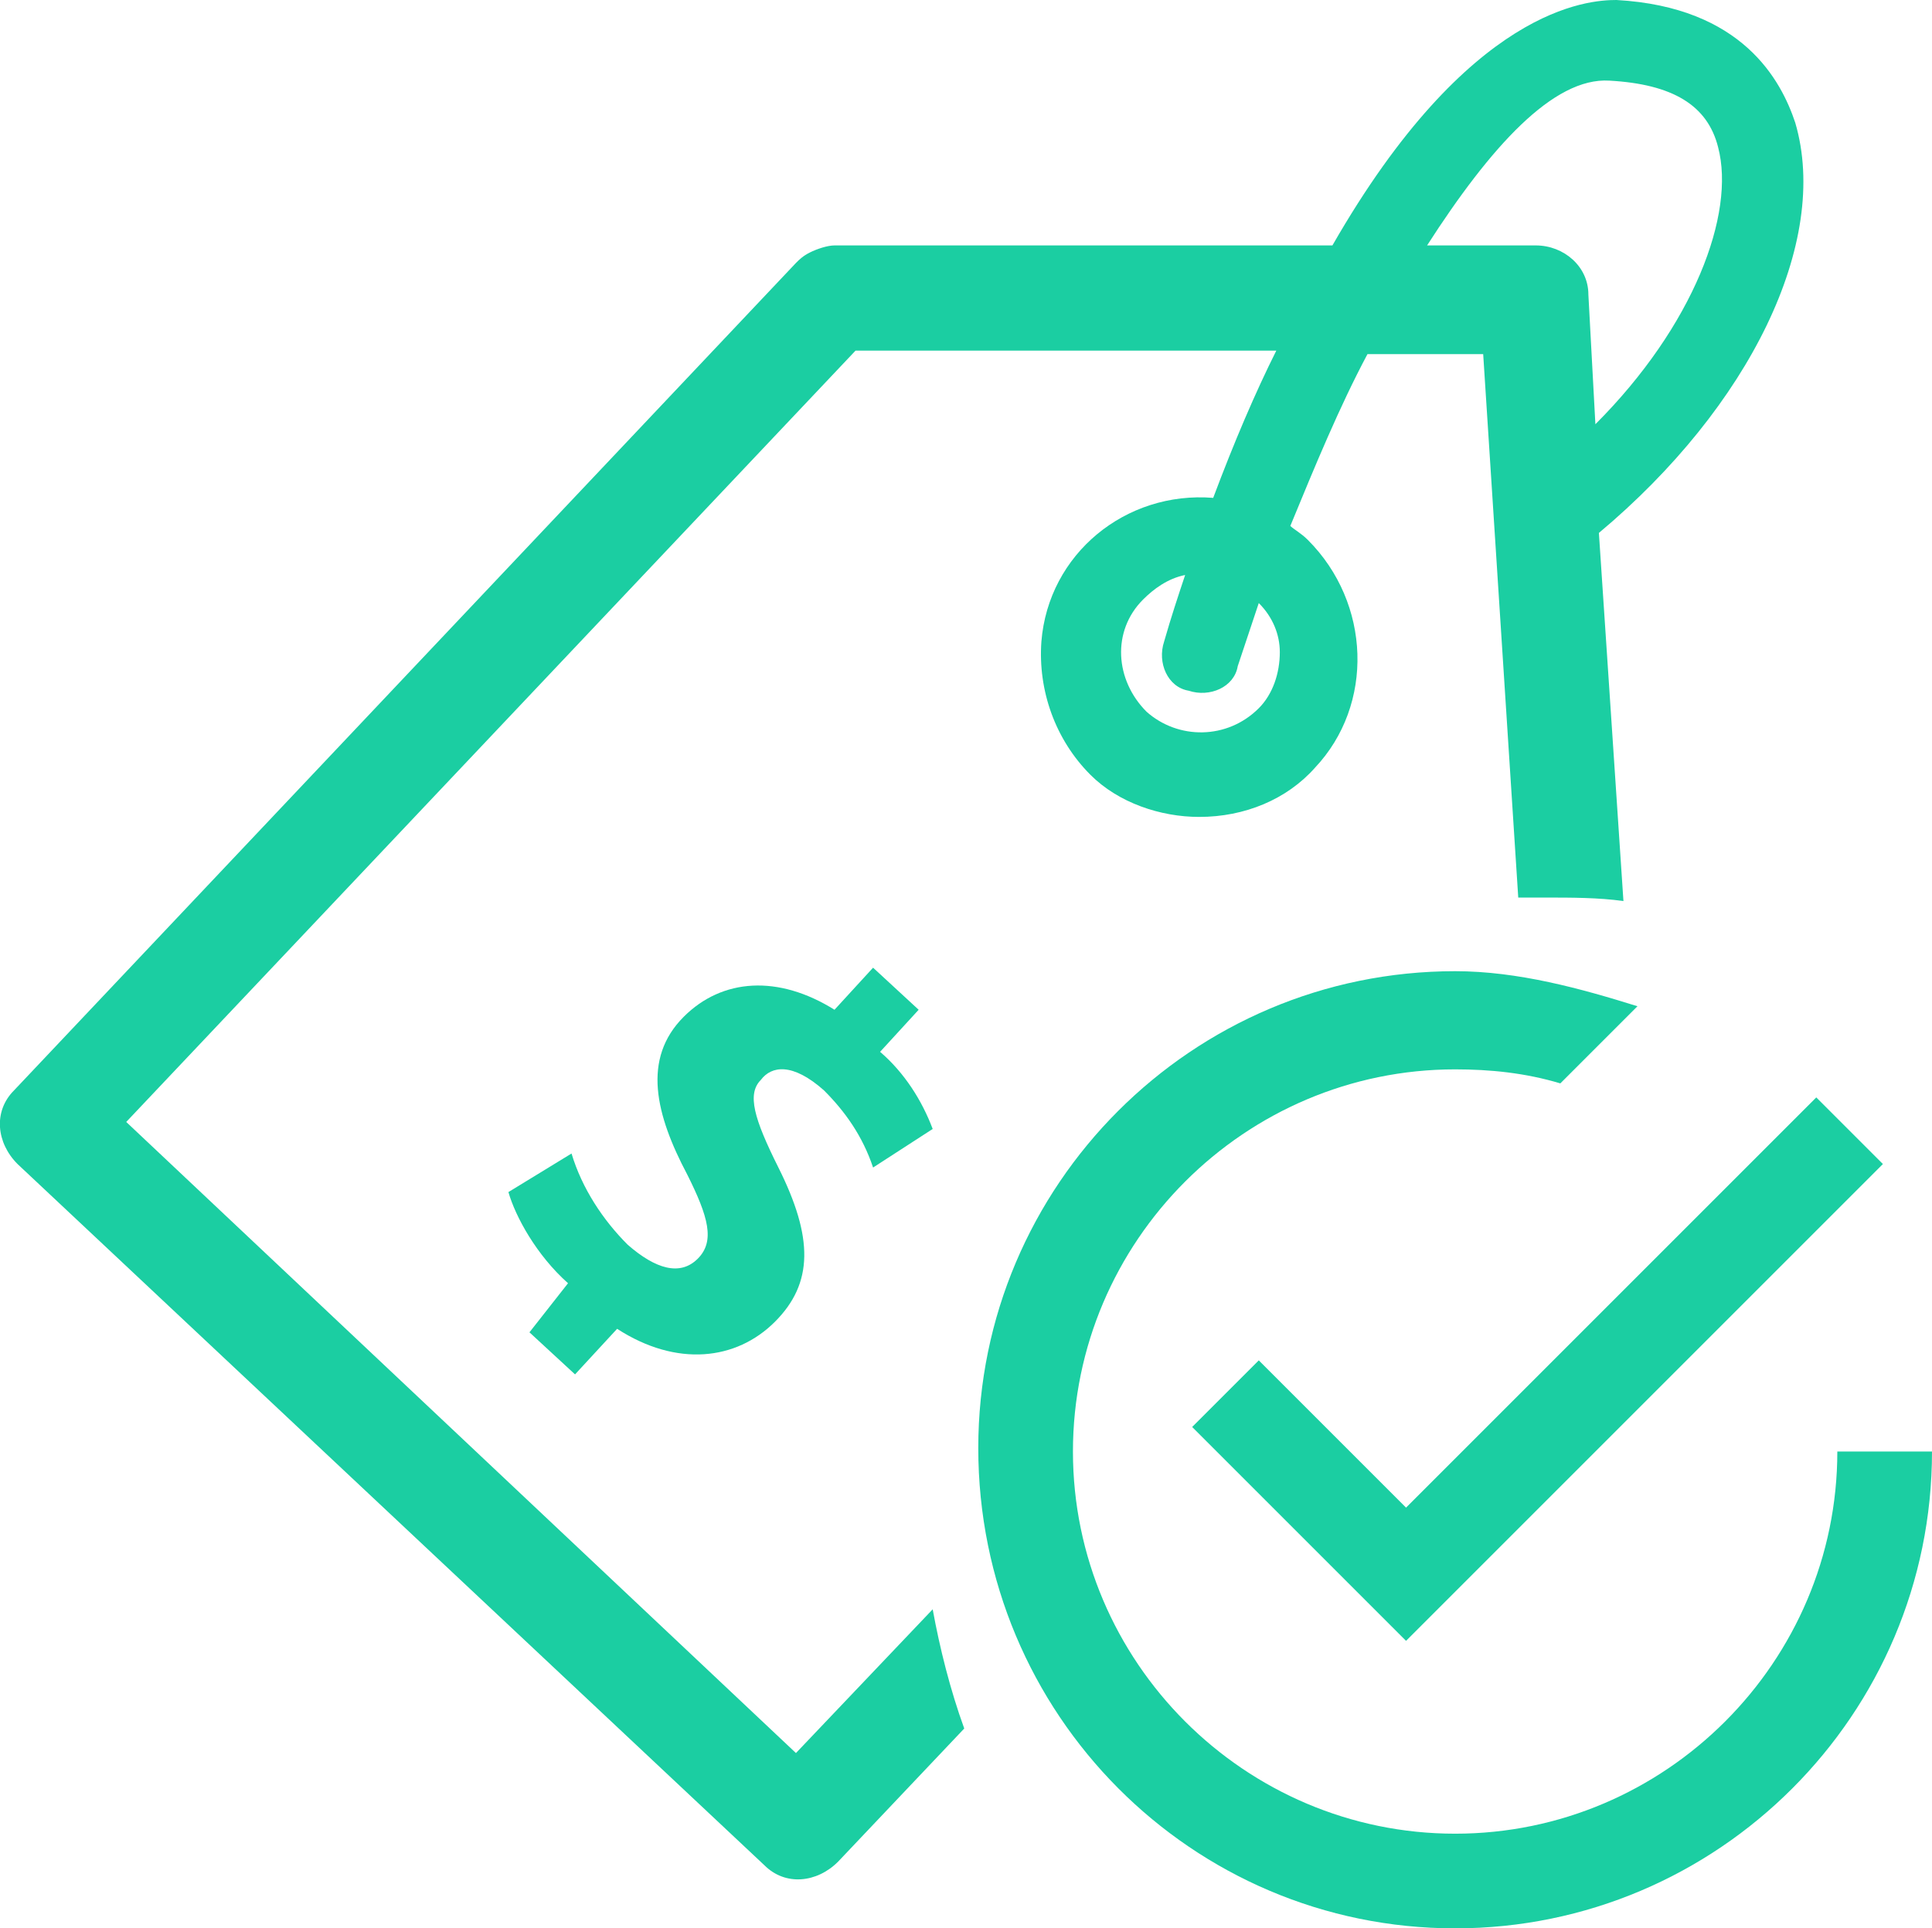
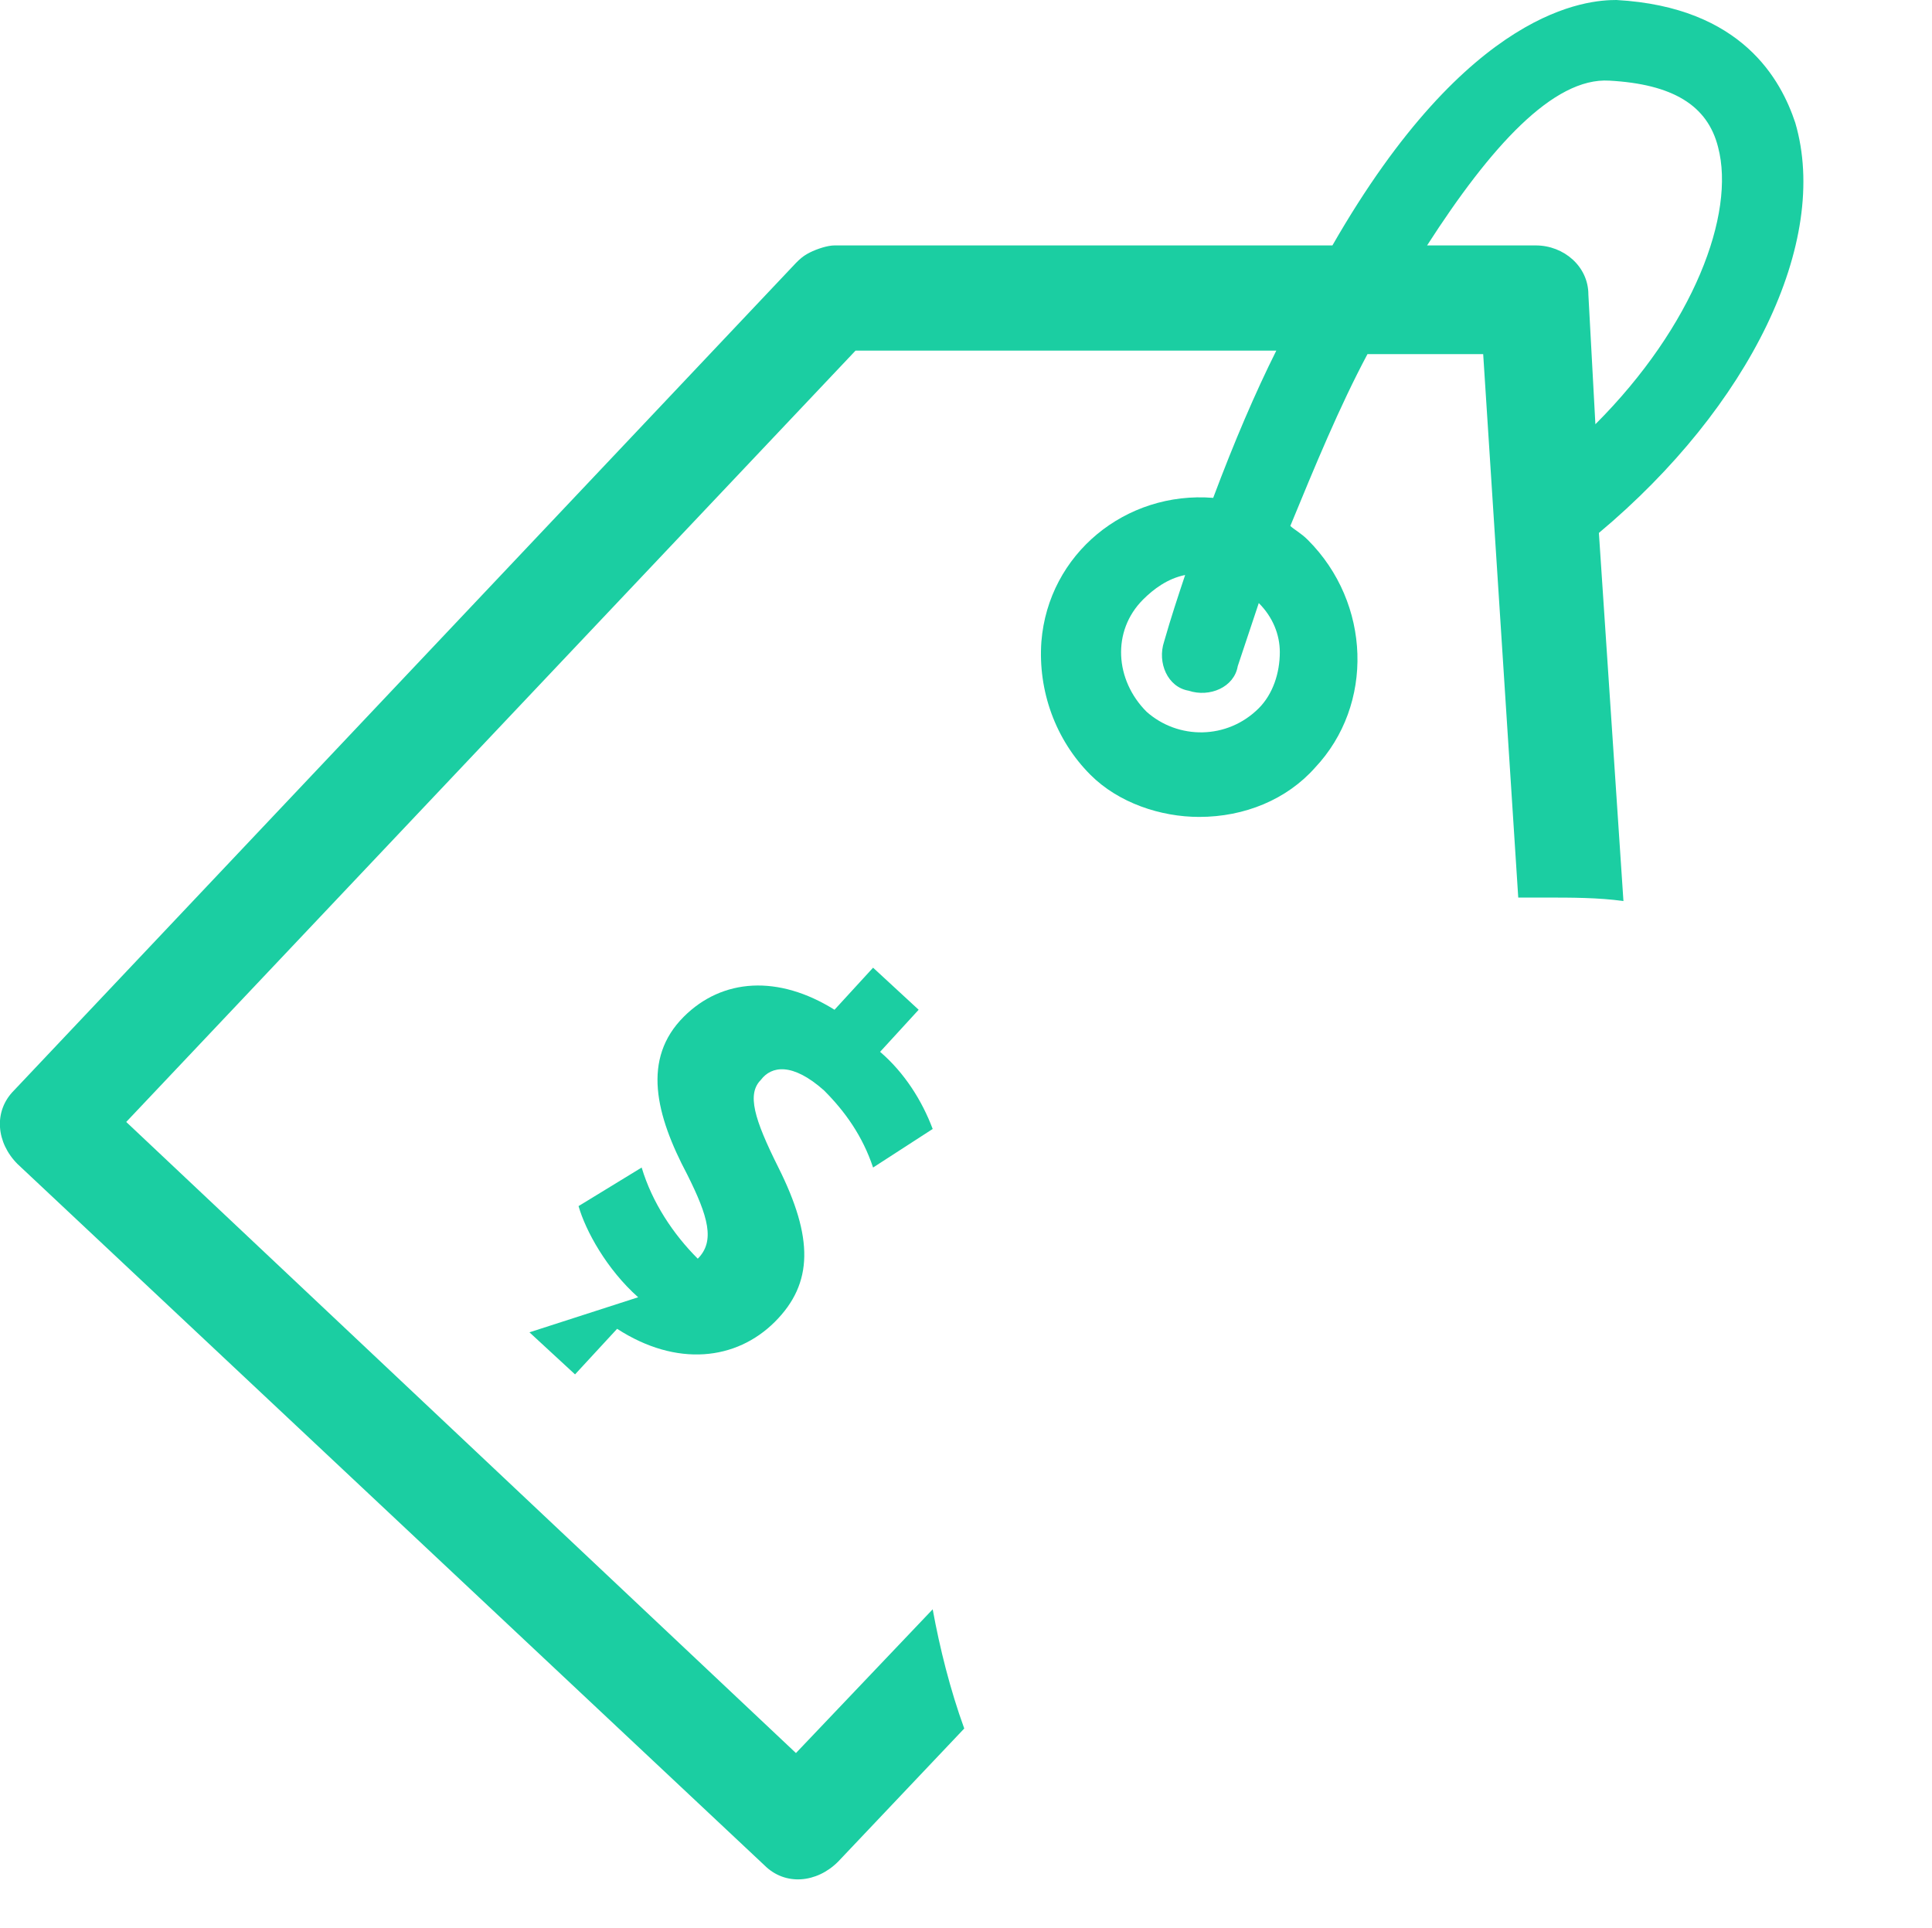
<svg xmlns="http://www.w3.org/2000/svg" version="1.1" id="Слой_1" x="0px" y="0px" viewBox="0 0 55.1 55" style="enable-background:new 0 0 55.1 55;" xml:space="preserve">
  <style type="text/css">
	.st0{fill:#1BCEA2;}
</style>
  <title>pricing</title>
  <g id="Слой_1-2">
    <path class="st0" d="M51.2,3.5c-0.4-1.2-1.5-3.3-5.1-3.5c-0.8,0-4.2,0.2-8.1,7L23.8,7l0,0c-0.2,0-0.5,0.1-0.7,0.2   c-0.2,0.1-0.3,0.2-0.4,0.3L0.4,31.1c-0.6,0.6-0.5,1.5,0.1,2.1l21.3,20c0.6,0.6,1.5,0.5,2.1-0.1c0,0,0,0,0,0l3.6-3.8   c-0.4-1.1-0.7-2.3-0.9-3.4l-3.9,4.1l-19.1-18L24.4,10l12,0c-0.6,1.2-1.2,2.6-1.8,4.2c-2.5-0.2-4.7,1.6-4.9,4.1   c-0.1,1.4,0.4,2.8,1.4,3.8c0.8,0.8,2,1.2,3.1,1.2c1.3,0,2.5-0.5,3.3-1.4c1.7-1.8,1.6-4.7-0.2-6.5c-0.2-0.2-0.4-0.3-0.5-0.4   c0.7-1.7,1.4-3.4,2.2-4.9l3.3,0l1,15.5c0.3,0,0.6,0,0.8,0c0.7,0,1.5,0,2.2,0.1l-0.7-10.5C49.9,11.6,52.2,6.9,51.2,3.5z M36.5,18.6   c0,0.6-0.2,1.2-0.6,1.6c-0.9,0.9-2.3,0.9-3.2,0.1c-0.9-0.9-1-2.3-0.1-3.2c0,0,0,0,0,0c0.3-0.3,0.7-0.6,1.2-0.7   c-0.2,0.6-0.4,1.2-0.6,1.9c-0.2,0.6,0.1,1.3,0.7,1.4c0.6,0.2,1.3-0.1,1.4-0.7c0,0,0,0,0,0c0.2-0.6,0.4-1.2,0.6-1.8   C36.3,17.6,36.5,18.1,36.5,18.6z M45.3,8.4c0-0.8-0.7-1.4-1.5-1.4l-3.1,0c1.8-2.8,3.6-4.8,5.2-4.7C47.7,2.4,48.7,3,49,4.2   c0.5,1.9-0.7,5.1-3.5,7.9L45.3,8.4z" />
-     <path class="st0" d="M26.2,28.8l-1.3-1.2l-1.1,1.2c-1.6-1-3.2-0.9-4.3,0.2c-1.2,1.2-0.8,2.8,0.1,4.5c0.6,1.2,0.8,1.9,0.3,2.4   c-0.5,0.5-1.2,0.3-2-0.4c-0.7-0.7-1.3-1.6-1.6-2.6l-1.8,1.1c0.2,0.7,0.8,1.8,1.7,2.6L15.1,38l1.3,1.2l1.2-1.3   c1.7,1.1,3.4,0.9,4.5-0.2c1.1-1.1,1.1-2.4,0.1-4.4c-0.7-1.4-0.9-2.1-0.5-2.5c0.3-0.4,0.9-0.5,1.8,0.3c0.6,0.6,1.1,1.3,1.4,2.2   l1.7-1.1c-0.3-0.8-0.8-1.6-1.5-2.2L26.2,28.8z" />
+     <path class="st0" d="M26.2,28.8l-1.3-1.2l-1.1,1.2c-1.6-1-3.2-0.9-4.3,0.2c-1.2,1.2-0.8,2.8,0.1,4.5c0.6,1.2,0.8,1.9,0.3,2.4   c-0.7-0.7-1.3-1.6-1.6-2.6l-1.8,1.1c0.2,0.7,0.8,1.8,1.7,2.6L15.1,38l1.3,1.2l1.2-1.3   c1.7,1.1,3.4,0.9,4.5-0.2c1.1-1.1,1.1-2.4,0.1-4.4c-0.7-1.4-0.9-2.1-0.5-2.5c0.3-0.4,0.9-0.5,1.8,0.3c0.6,0.6,1.1,1.3,1.4,2.2   l1.7-1.1c-0.3-0.8-0.8-1.6-1.5-2.2L26.2,28.8z" />
    <g id="_726789360">
      <g id="check-circle-outline">
-         <path class="st0" d="M35.9,38.8L34,40.7l6.1,6.1l13.6-13.6l-1.9-1.9L40.1,43L35.9,38.8z M52.4,41.4c0,6-4.9,10.9-10.9,10.9     s-10.9-4.9-10.9-10.9c0-6,4.9-10.9,10.9-10.9c1,0,2,0.1,3,0.4l2.2-2.2c-1.6-0.5-3.4-1-5.2-1c-7.5,0-13.6,6.1-13.6,13.6     C27.9,48.9,34,55,41.5,55s13.6-6.1,13.6-13.6L52.4,41.4L52.4,41.4z" />
-       </g>
+         </g>
    </g>
  </g>
</svg>